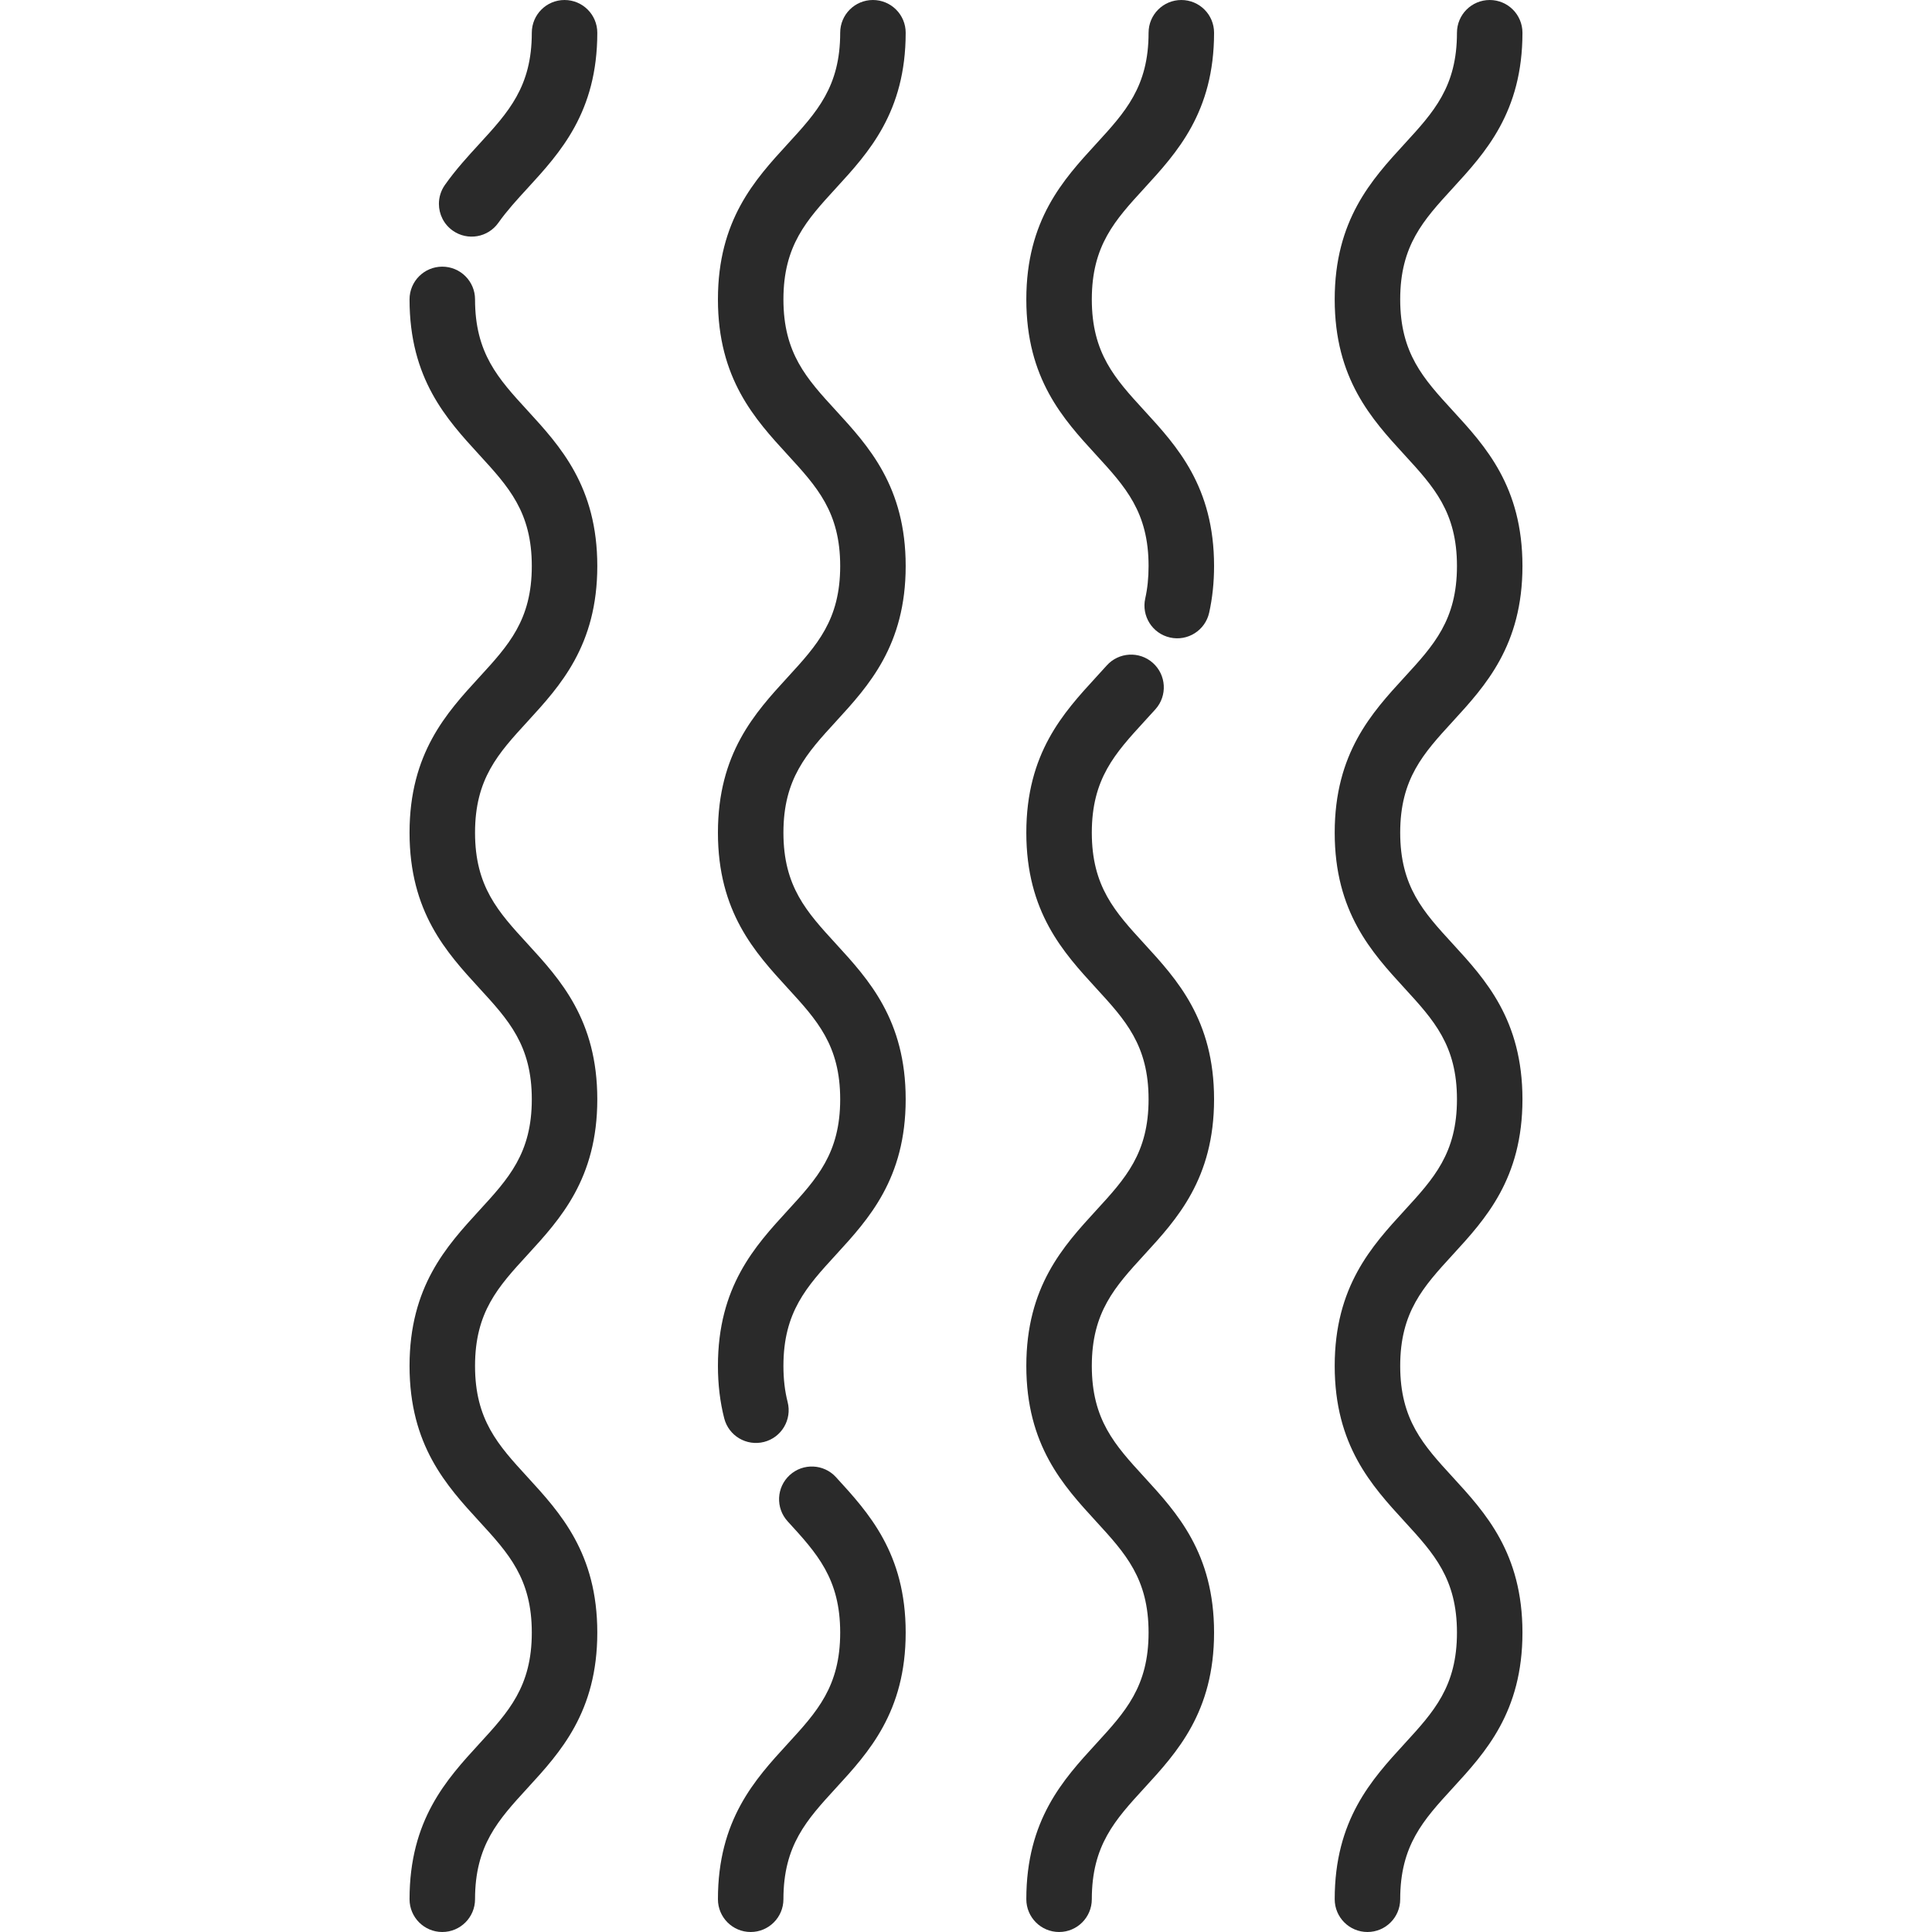
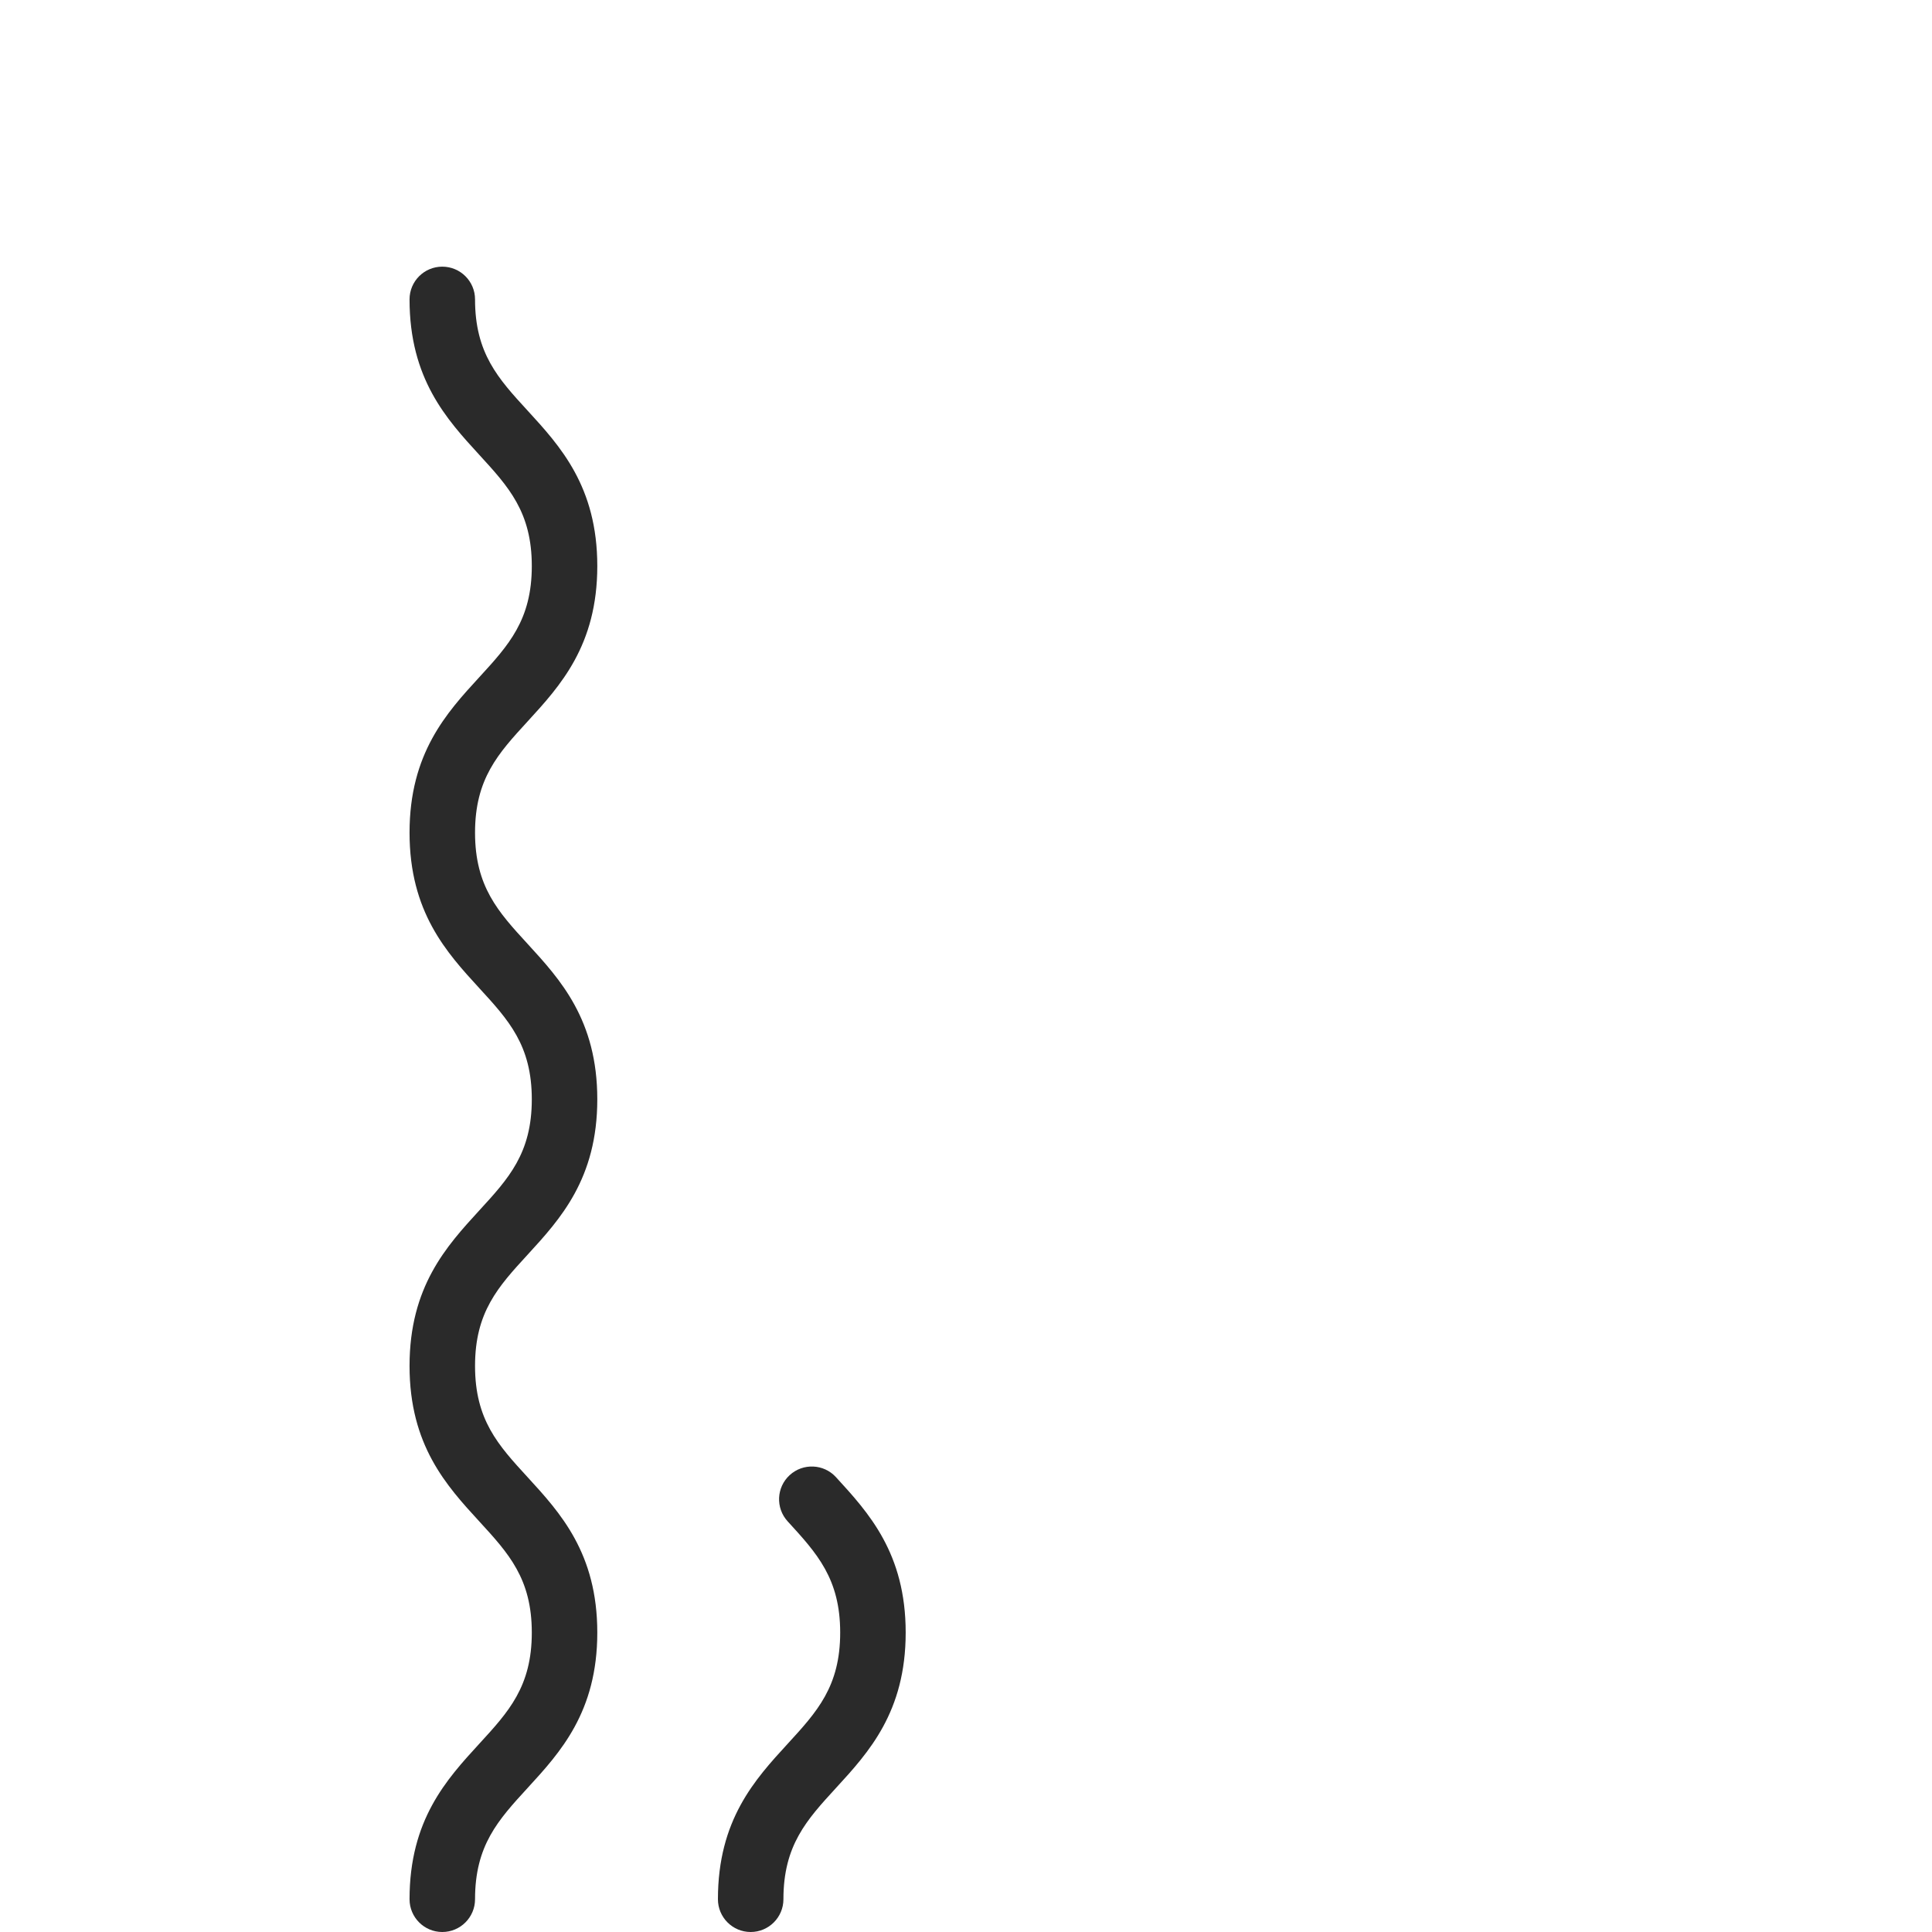
<svg xmlns="http://www.w3.org/2000/svg" width="50" height="50" viewBox="0 0 50 50" fill="none">
  <g clip-path="url(#clip0)">
-     <path d="M36.237 49.152C36.237 47.757 36.837 47.103 37.596 46.275C38.443 45.352 39.401 44.306 39.401 42.251C39.401 40.196 38.443 39.151 37.596 38.228C36.837 37.4 36.237 36.746 36.237 35.35C36.237 33.955 36.837 33.301 37.596 32.473C38.443 31.55 39.401 30.505 39.401 28.45C39.401 26.395 38.443 25.349 37.596 24.426C36.837 23.599 36.237 22.944 36.237 21.549C36.237 20.154 36.837 19.5 37.596 18.672C38.442 17.749 39.401 16.703 39.401 14.649C39.401 12.594 38.443 11.548 37.596 10.626C36.837 9.798 36.237 9.144 36.237 7.748C36.237 6.353 36.837 5.699 37.596 4.871C38.442 3.948 39.401 2.902 39.401 0.848C39.401 0.379 39.022 6.10186e-05 38.554 6.09981e-05C38.086 6.09777e-05 37.706 0.379 37.706 0.848C37.706 2.243 37.107 2.897 36.347 3.725C35.501 4.647 34.542 5.693 34.542 7.748C34.542 9.803 35.501 10.849 36.347 11.771C37.107 12.599 37.706 13.253 37.706 14.649C37.706 16.044 37.107 16.698 36.347 17.526C35.501 18.448 34.542 19.494 34.542 21.549C34.542 23.604 35.501 24.649 36.347 25.572C37.106 26.4 37.706 27.054 37.706 28.45C37.706 29.845 37.106 30.499 36.347 31.327C35.501 32.25 34.542 33.295 34.542 35.35C34.542 37.405 35.501 38.451 36.347 39.374C37.106 40.202 37.706 40.856 37.706 42.251C37.706 43.647 37.106 44.301 36.347 45.129C35.501 46.052 34.542 47.097 34.542 49.152C34.542 49.621 34.922 50 35.39 50C35.858 50 36.237 49.621 36.237 49.152Z" fill="#2A2A2A" />
-     <path d="M28.256 49.152C28.256 47.757 28.856 47.102 29.615 46.274C30.461 45.352 31.42 44.306 31.42 42.251C31.42 40.196 30.461 39.151 29.615 38.228C28.856 37.4 28.256 36.746 28.256 35.35C28.256 33.955 28.856 33.301 29.615 32.472C30.461 31.55 31.42 30.504 31.42 28.449C31.42 26.394 30.461 25.349 29.615 24.426C28.856 23.598 28.256 22.944 28.256 21.549C28.256 20.154 28.856 19.5 29.615 18.671C29.712 18.566 29.809 18.46 29.905 18.353C30.216 18.003 30.185 17.468 29.836 17.156C29.487 16.845 28.951 16.876 28.64 17.225C28.549 17.326 28.458 17.426 28.366 17.526C27.52 18.448 26.561 19.494 26.561 21.549C26.561 23.604 27.52 24.649 28.366 25.572C29.126 26.4 29.725 27.054 29.725 28.449C29.725 29.845 29.126 30.499 28.366 31.327C27.52 32.25 26.561 33.295 26.561 35.35C26.561 37.405 27.52 38.451 28.366 39.373C29.125 40.201 29.725 40.855 29.725 42.251C29.725 43.647 29.125 44.301 28.366 45.129C27.52 46.051 26.561 47.097 26.561 49.152C26.561 49.62 26.941 50 27.409 50C27.877 50 28.256 49.62 28.256 49.152Z" fill="#2A2A2A" />
-     <path d="M31.293 15.857C31.377 15.479 31.42 15.073 31.42 14.649C31.42 12.594 30.461 11.548 29.615 10.626C28.856 9.798 28.256 9.144 28.256 7.748C28.256 6.353 28.856 5.699 29.615 4.871C30.461 3.948 31.42 2.902 31.42 0.848C31.42 0.379 31.041 6.10186e-05 30.573 6.09981e-05C30.105 6.09777e-05 29.725 0.379 29.725 0.848C29.725 2.243 29.125 2.897 28.366 3.725C27.52 4.647 26.561 5.693 26.561 7.748C26.561 9.803 27.52 10.849 28.366 11.771C29.125 12.599 29.725 13.253 29.725 14.649C29.725 14.953 29.697 15.227 29.639 15.487C29.537 15.944 29.824 16.397 30.281 16.499C30.738 16.601 31.191 16.314 31.293 15.857Z" fill="#2A2A2A" />
    <path d="M12.294 49.152C12.294 47.757 12.893 47.103 13.653 46.274C14.499 45.352 15.458 44.306 15.458 42.251C15.458 40.196 14.499 39.151 13.653 38.228C12.893 37.4 12.294 36.746 12.294 35.35C12.294 33.955 12.893 33.301 13.653 32.473C14.499 31.55 15.458 30.505 15.458 28.45C15.458 26.394 14.499 25.349 13.653 24.426C12.893 23.598 12.294 22.944 12.294 21.549C12.294 20.154 12.893 19.5 13.653 18.672C14.499 17.749 15.458 16.703 15.458 14.649C15.458 12.594 14.499 11.548 13.653 10.625C12.893 9.797 12.294 9.143 12.294 7.748C12.294 7.28 11.914 6.901 11.446 6.901C10.978 6.901 10.599 7.28 10.599 7.748C10.599 9.803 11.558 10.848 12.404 11.771C13.163 12.599 13.763 13.253 13.763 14.649C13.763 16.044 13.163 16.698 12.404 17.526C11.558 18.448 10.599 19.494 10.599 21.549C10.599 23.604 11.557 24.649 12.403 25.572C13.163 26.4 13.763 27.054 13.763 28.45C13.763 29.845 13.163 30.499 12.403 31.327C11.558 32.25 10.599 33.295 10.599 35.35C10.599 37.405 11.557 38.451 12.403 39.373C13.163 40.202 13.763 40.856 13.763 42.251C13.763 43.647 13.163 44.301 12.403 45.129C11.557 46.052 10.599 47.097 10.599 49.152C10.599 49.62 10.978 50 11.446 50C11.914 50 12.294 49.62 12.294 49.152Z" fill="#2A2A2A" />
-     <path d="M12.899 5.764C13.117 5.456 13.377 5.171 13.653 4.871C14.499 3.948 15.458 2.902 15.458 0.848C15.458 0.379 15.078 6.10186e-05 14.61 6.09981e-05C14.142 6.09777e-05 13.763 0.379 13.763 0.848C13.763 2.243 13.163 2.897 12.404 3.725C12.104 4.052 11.794 4.39 11.513 4.788C11.409 4.937 11.359 5.107 11.359 5.276C11.359 5.542 11.484 5.804 11.718 5.969C12.101 6.239 12.63 6.147 12.899 5.764Z" fill="#2A2A2A" />
    <path d="M20.275 49.152C20.275 47.757 20.875 47.102 21.634 46.274C22.48 45.352 23.439 44.306 23.439 42.251C23.439 40.196 22.48 39.151 21.634 38.228C21.318 37.883 20.782 37.86 20.437 38.176C20.092 38.492 20.069 39.028 20.385 39.373C21.144 40.202 21.744 40.856 21.744 42.251C21.744 43.647 21.144 44.301 20.385 45.129C19.539 46.051 18.58 47.097 18.58 49.152C18.58 49.62 18.959 50 19.427 50C19.895 50 20.275 49.62 20.275 49.152Z" fill="#2A2A2A" />
-     <path d="M19.774 37.317C20.227 37.201 20.5 36.739 20.384 36.285C20.311 35.999 20.275 35.693 20.275 35.35C20.275 33.955 20.875 33.301 21.634 32.473C22.48 31.55 23.439 30.505 23.439 28.45C23.439 26.395 22.48 25.349 21.634 24.426C20.875 23.598 20.275 22.944 20.275 21.549C20.275 20.154 20.875 19.5 21.634 18.672C22.48 17.749 23.439 16.703 23.439 14.649C23.439 12.594 22.48 11.548 21.634 10.625C20.875 9.798 20.275 9.143 20.275 7.748C20.275 6.353 20.875 5.699 21.634 4.87C22.48 3.948 23.439 2.902 23.439 0.847C23.439 0.379 23.059 -6.10517e-05 22.591 -6.10722e-05C22.123 -6.10927e-05 21.744 0.379 21.744 0.848C21.744 2.243 21.144 2.897 20.385 3.725C19.539 4.648 18.58 5.693 18.58 7.748C18.58 9.803 19.539 10.849 20.385 11.771C21.144 12.599 21.744 13.253 21.744 14.649C21.744 16.044 21.144 16.698 20.385 17.526C19.539 18.449 18.58 19.494 18.58 21.549C18.58 23.604 19.539 24.649 20.385 25.572C21.144 26.4 21.744 27.054 21.744 28.45C21.744 29.845 21.144 30.499 20.385 31.327C19.539 32.25 18.58 33.295 18.58 35.35C18.58 35.83 18.635 36.287 18.743 36.707C18.859 37.16 19.321 37.433 19.774 37.317Z" fill="#2A2A2A" />
  </g>
  <defs>
    <clipPath id="clip0">
      <rect width="50" height="50" fill="white" transform="translate(50) rotate(90)" />
    </clipPath>
  </defs>
</svg>